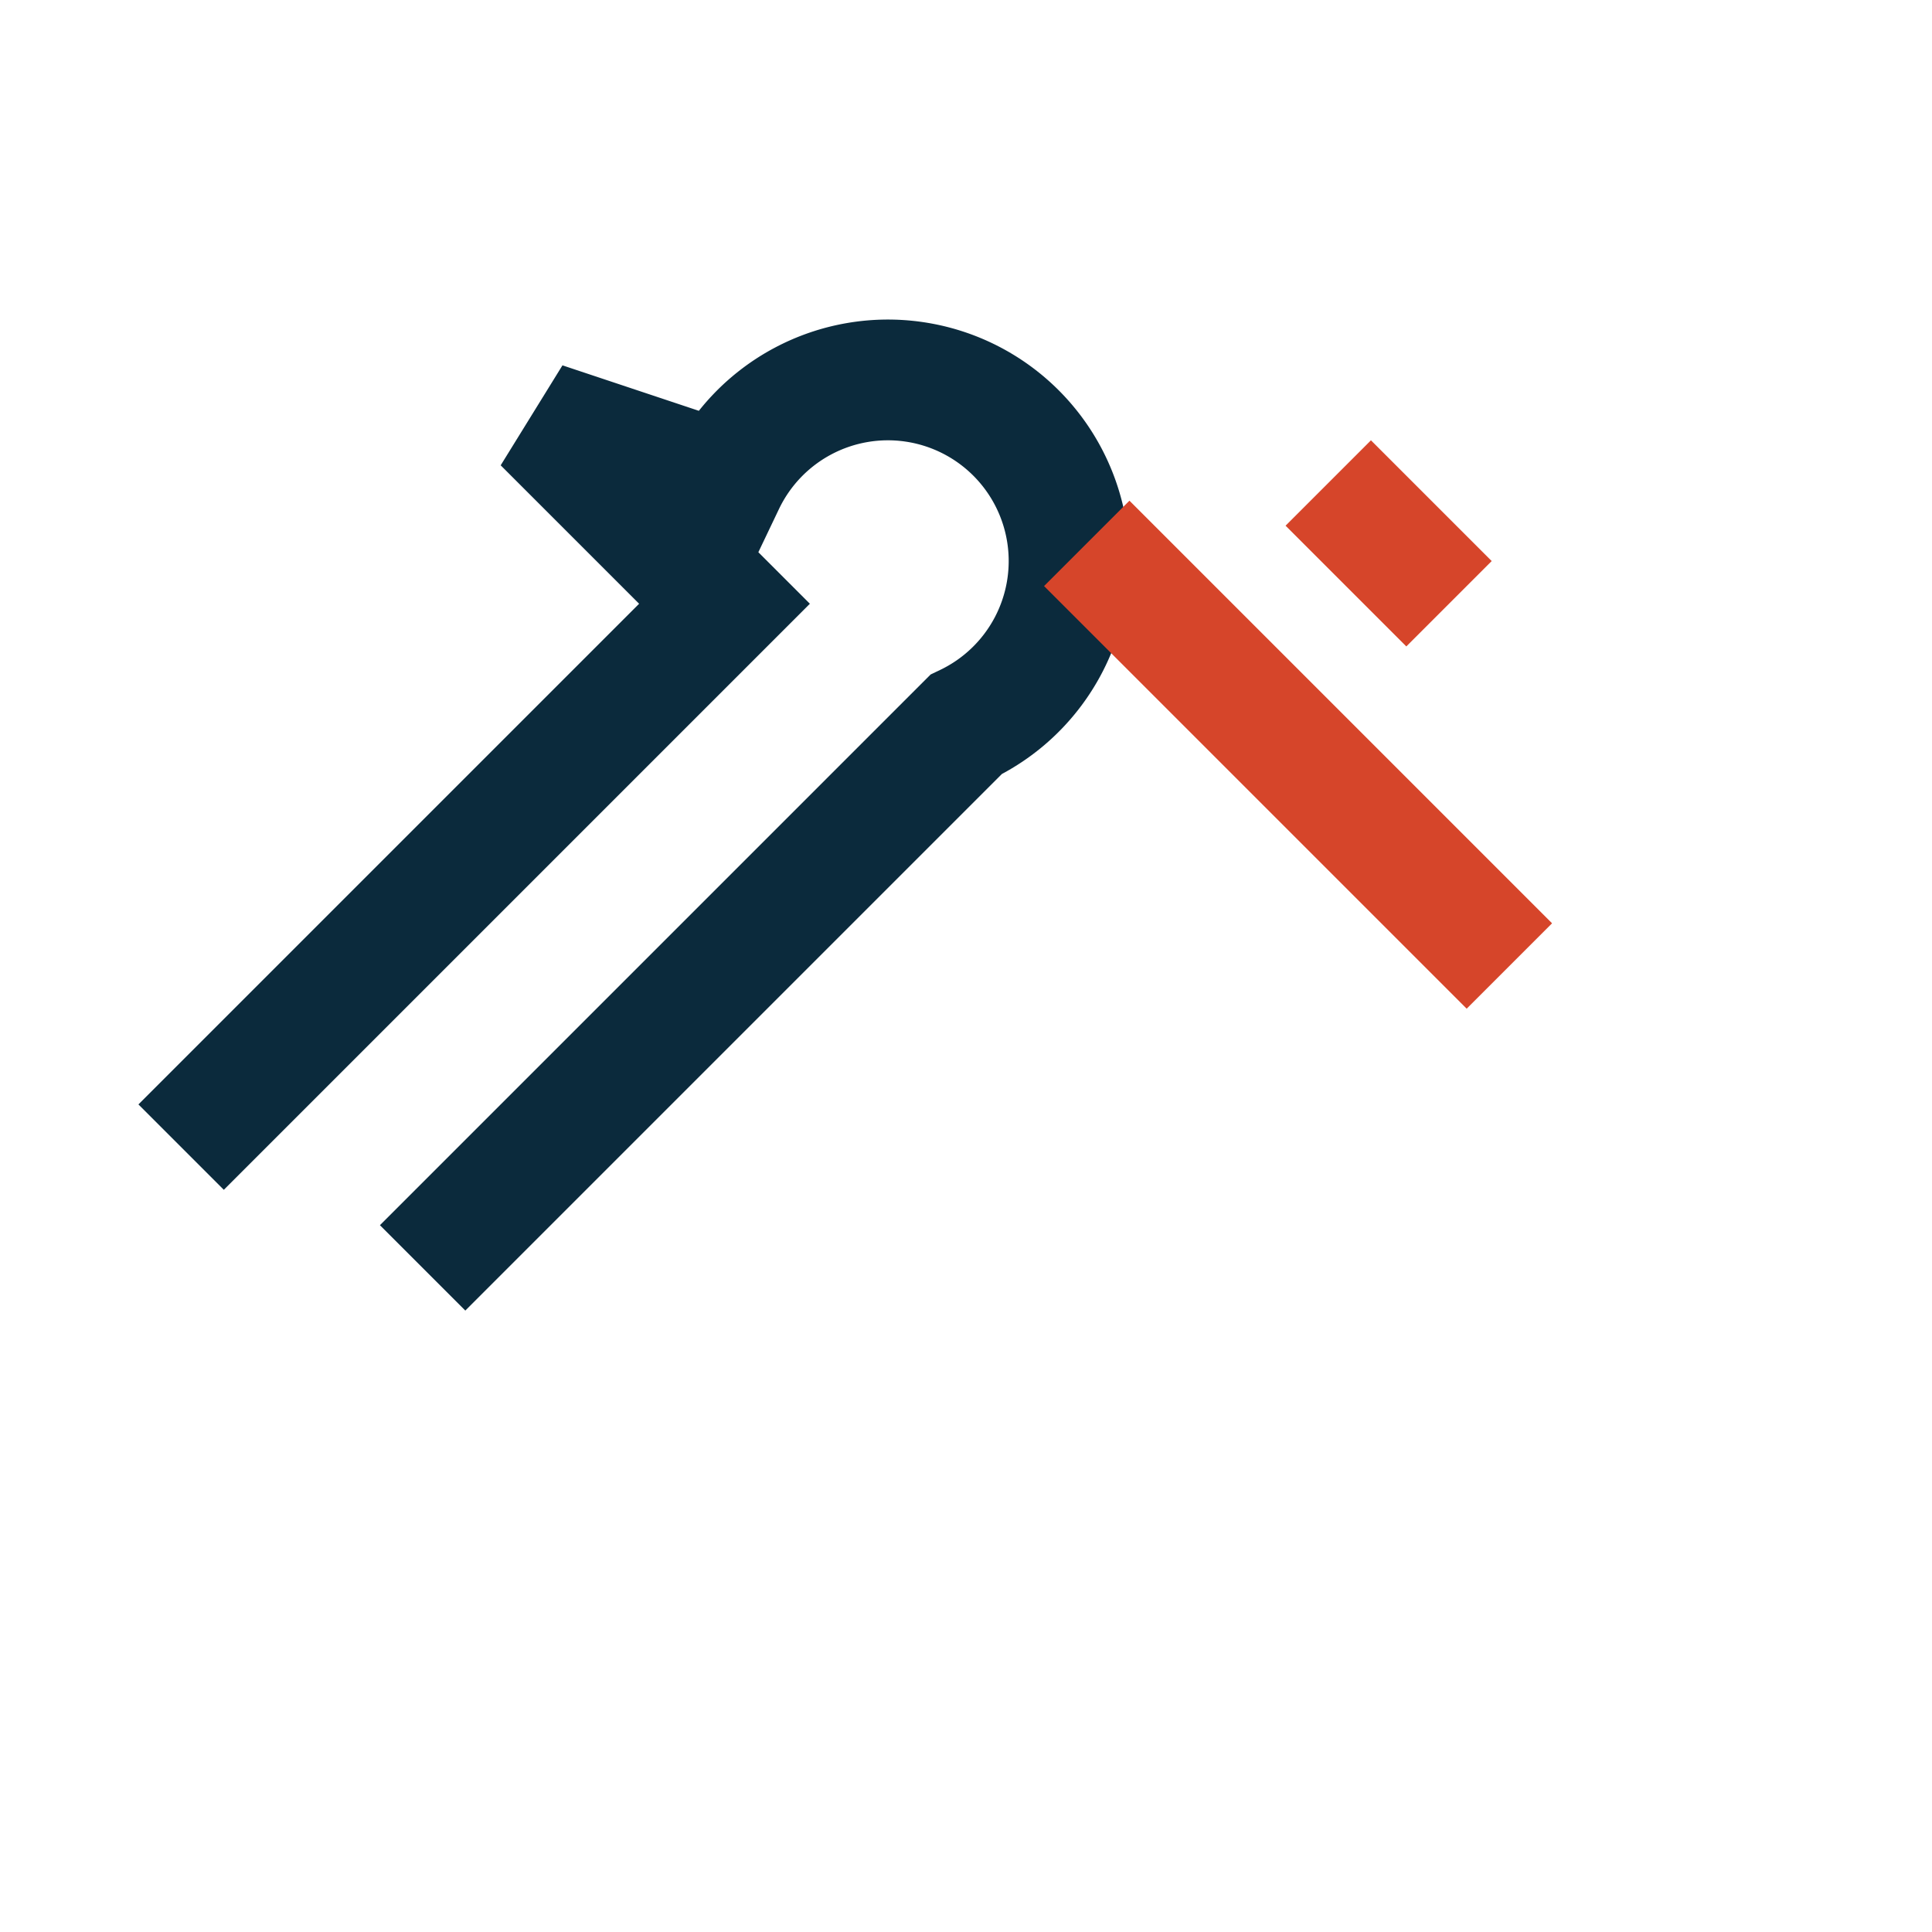
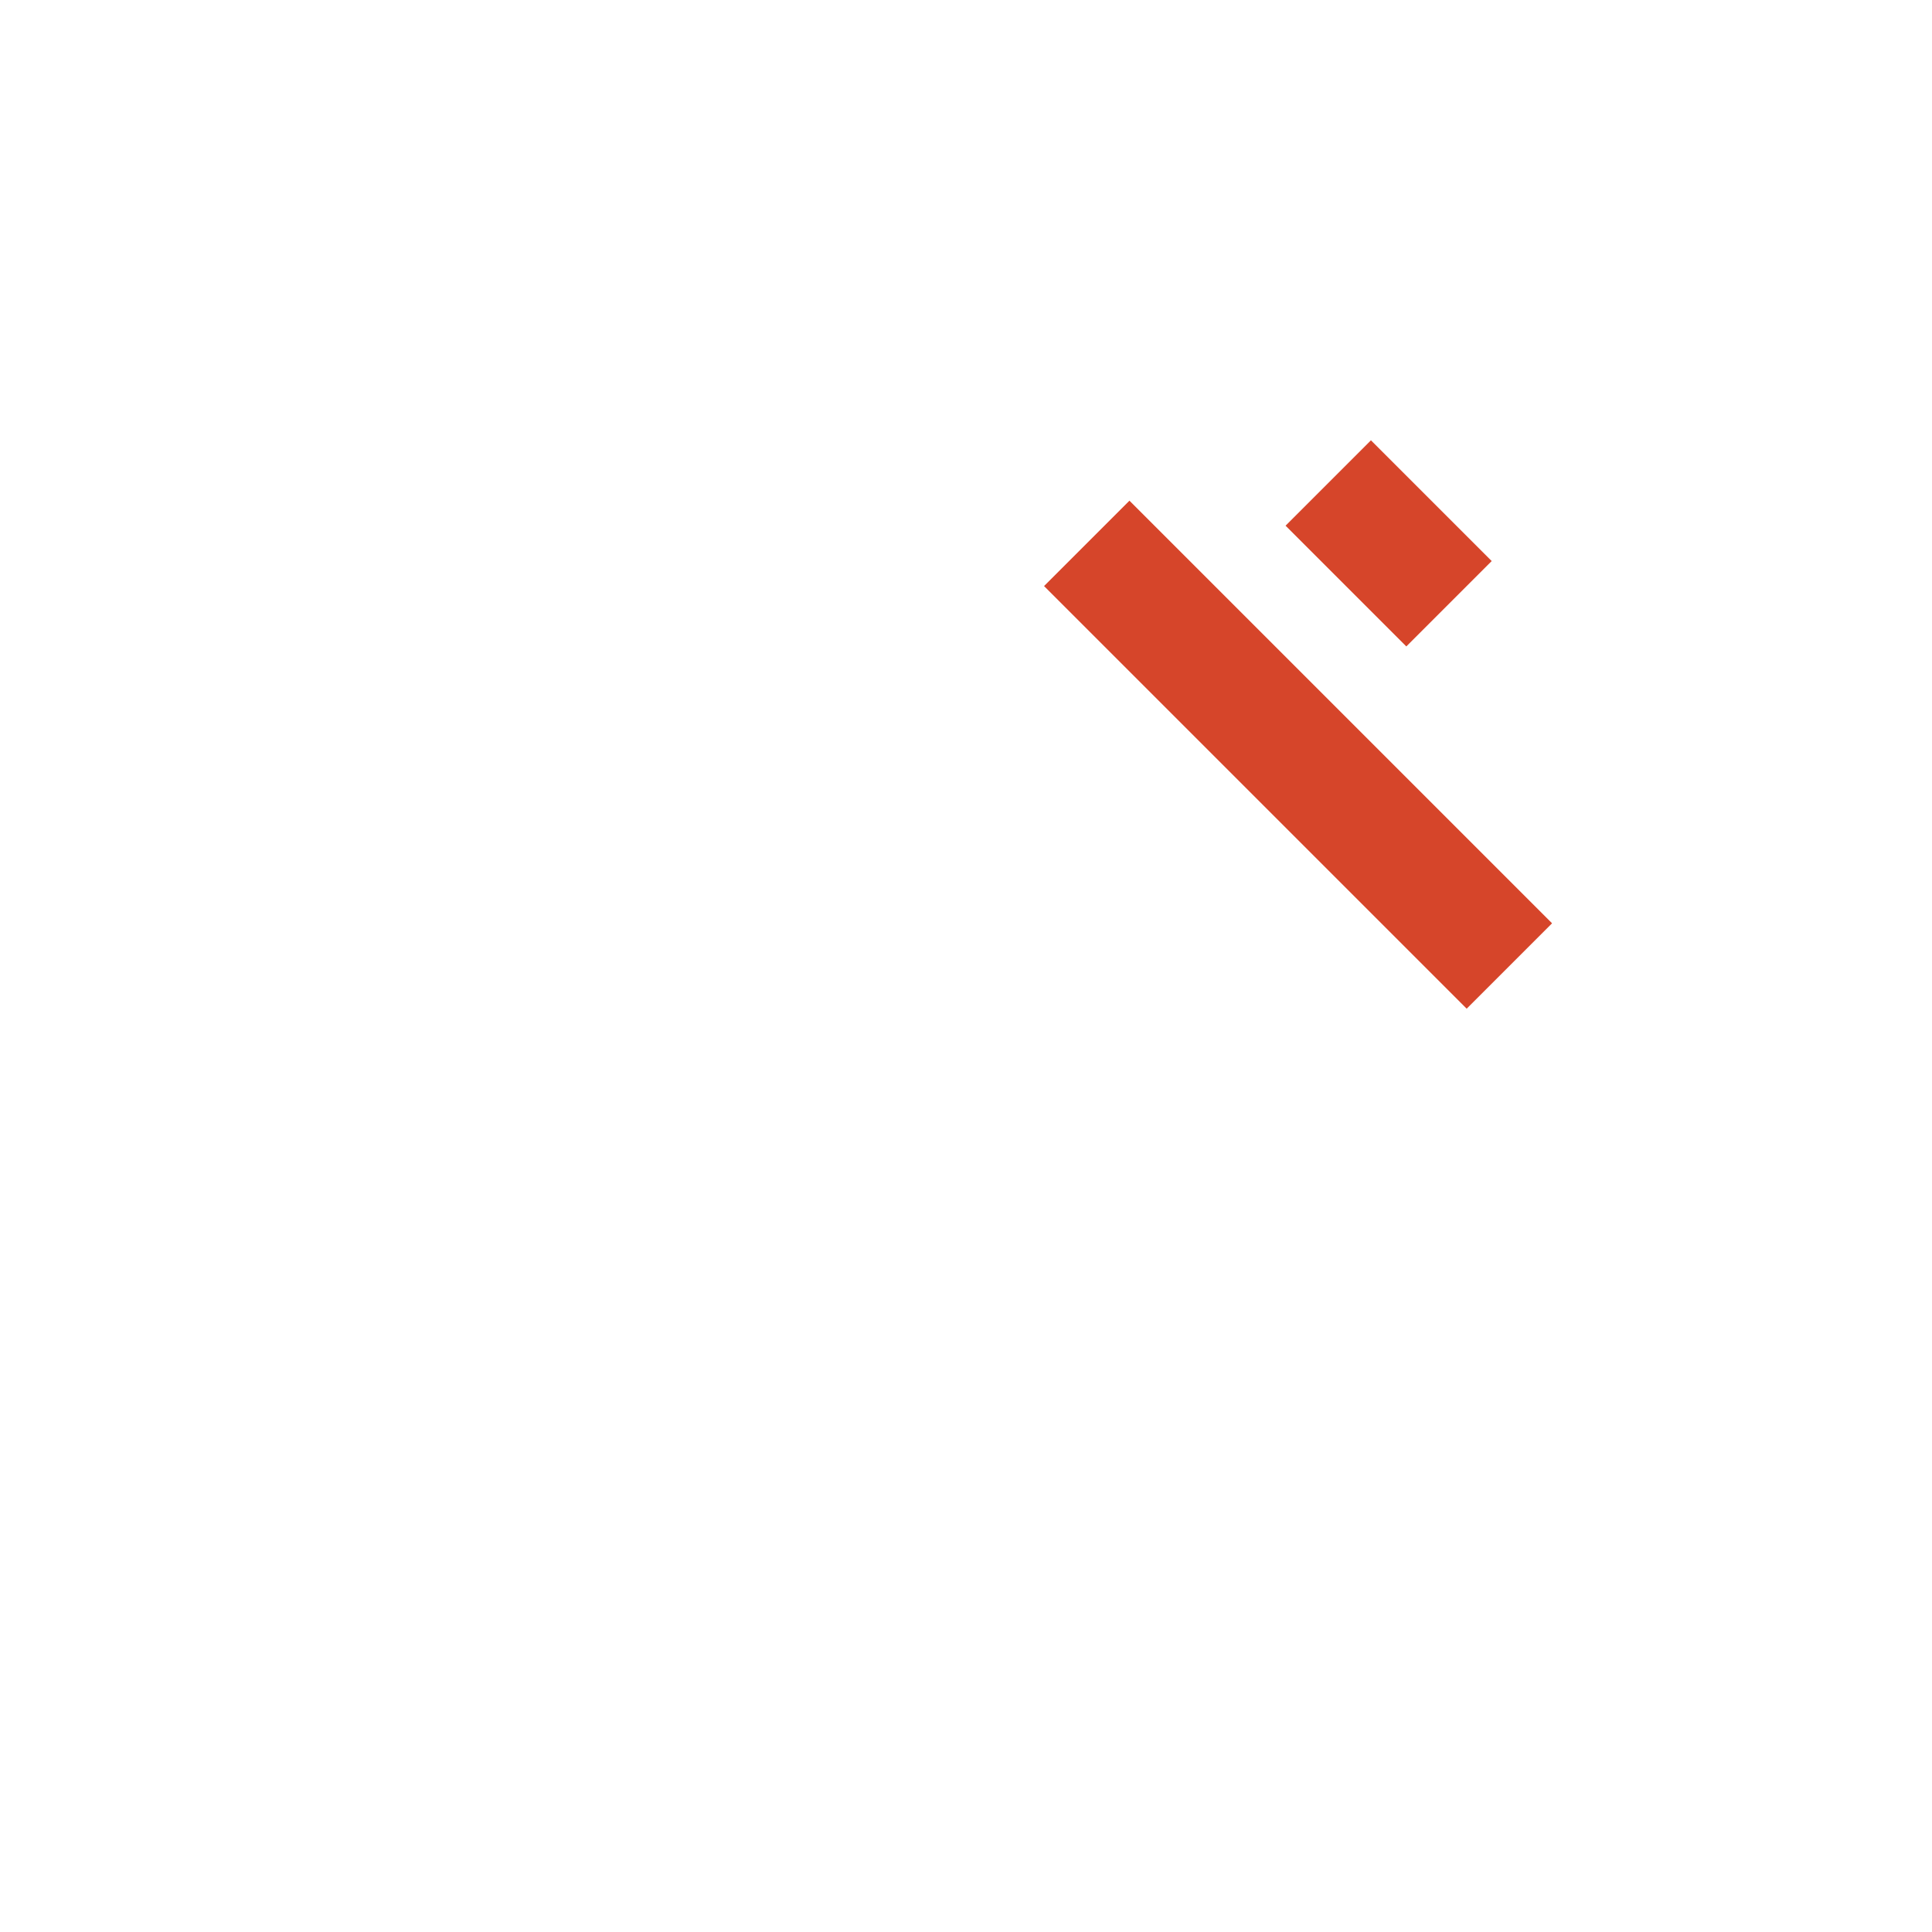
<svg xmlns="http://www.w3.org/2000/svg" width="32" height="32" viewBox="0 0 32 32">
-   <path d="M7 21l9-9a3 3 0 1 0-4-4L9 7l3 3-9 9" fill="none" stroke="#0B2A3C" stroke-width="2" />
  <path d="M18 9l7 7M22 8l2 2" fill="none" stroke="#D6452A" stroke-width="2" />
</svg>